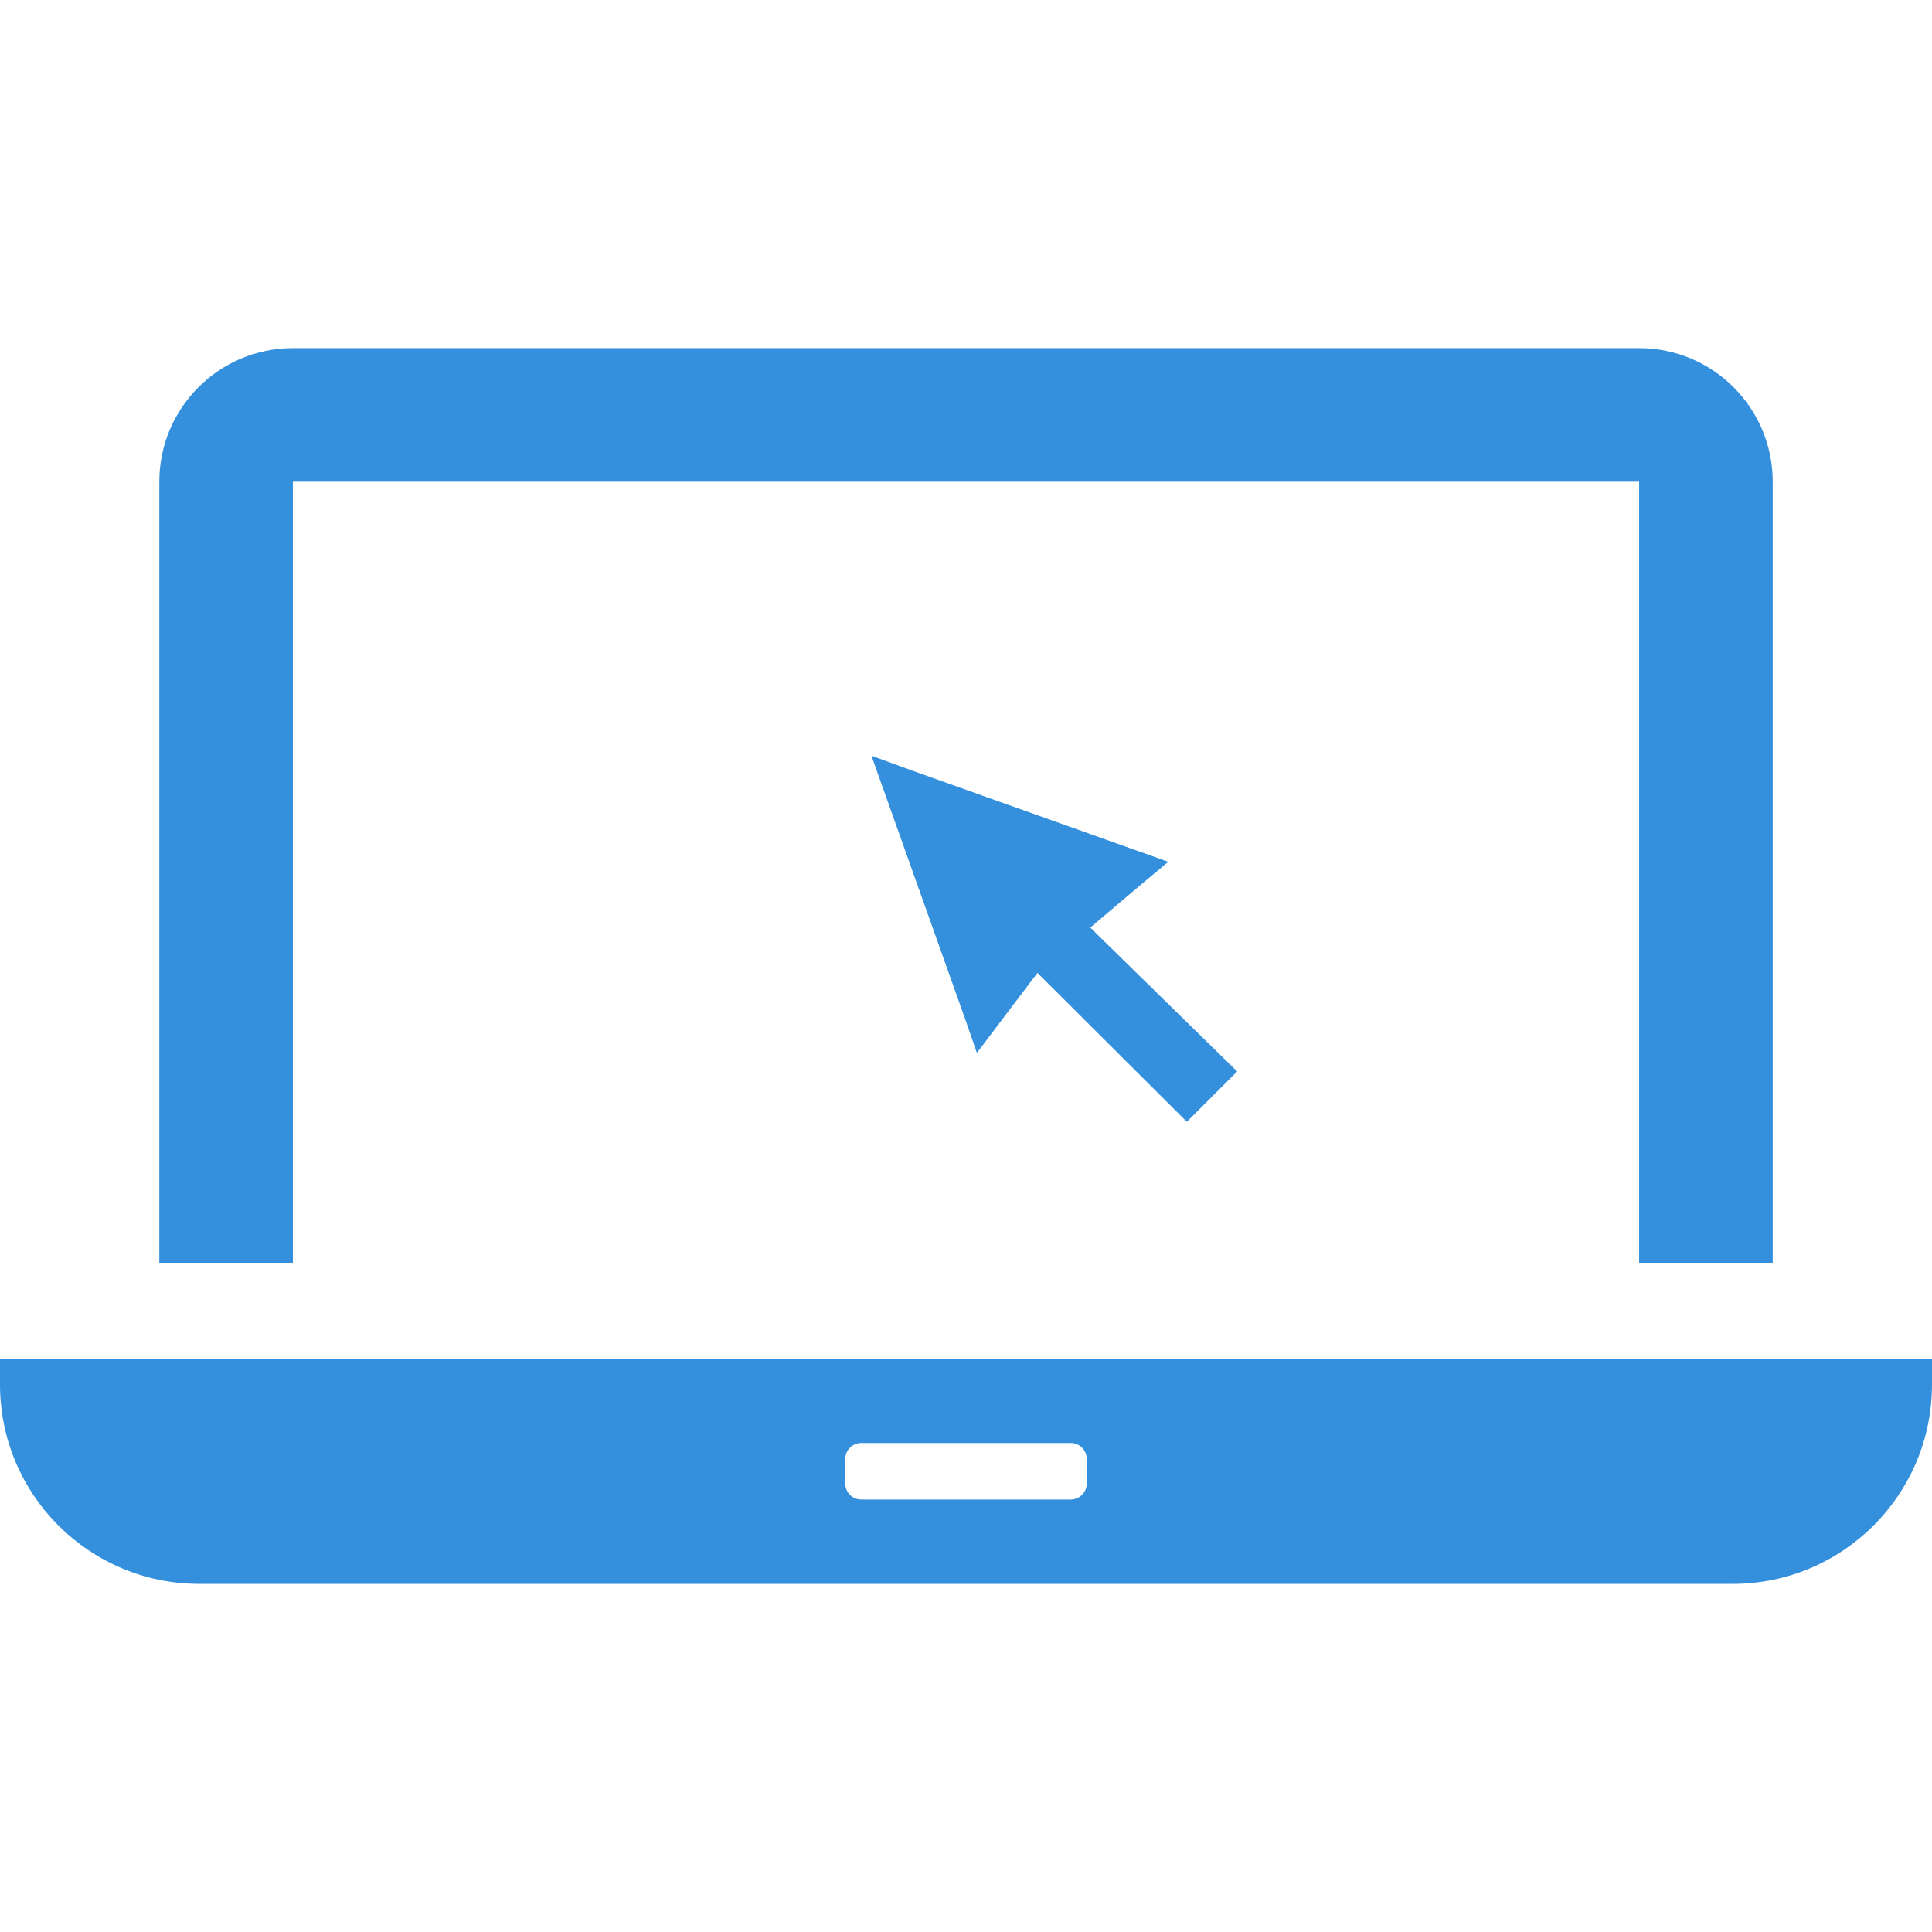
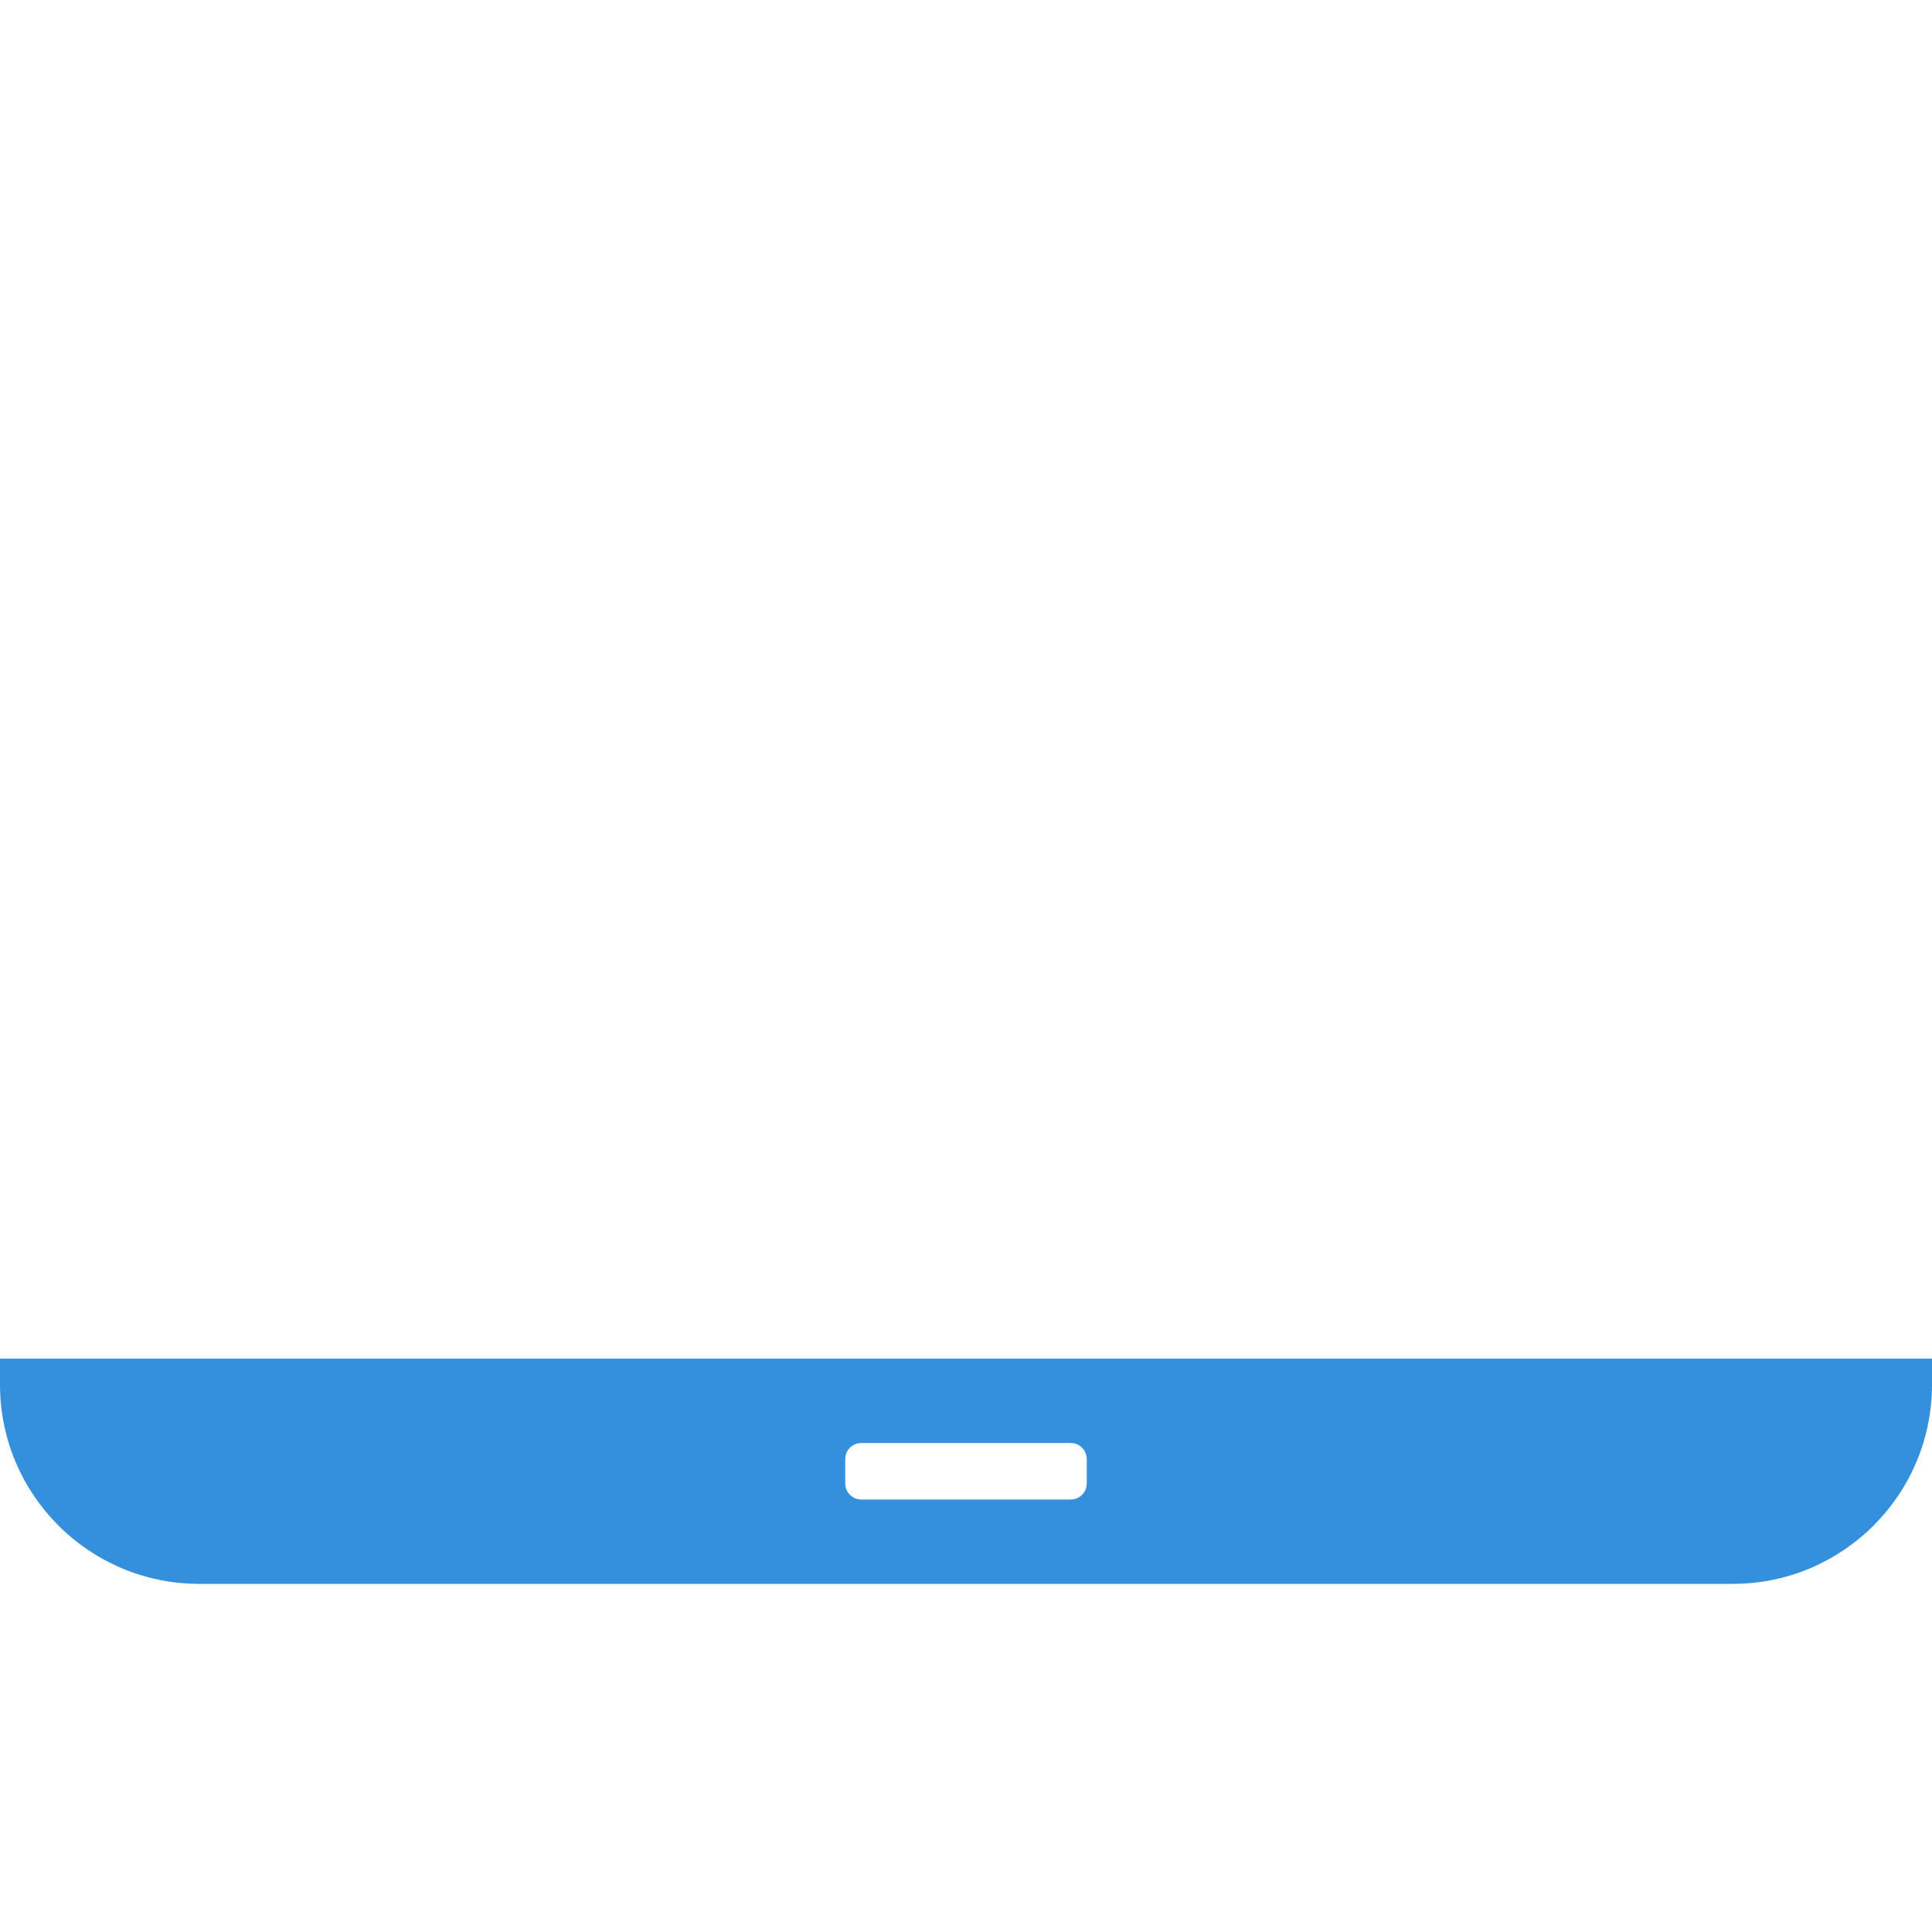
<svg xmlns="http://www.w3.org/2000/svg" version="1.1" id="_x31_0" x="0px" y="0px" viewBox="0 0 512 512" style="width: 256px; height: 256px; opacity: 1;" xml:space="preserve">
  <style type="text/css">
	.st0{fill:#374149;}
</style>
  <g>
-     <polygon class="st0" points="327.848,283.971 327.871,283.947 292.328,249.15 288.938,245.81 303.711,233.306 309.473,228.51    309.406,228.486 309.519,228.393 309.504,228.385 309.527,228.362 261.473,211.252 241.707,204.206 231.129,200.338    231.168,200.443 231.008,200.389 231.016,200.408 230.981,200.397 250.446,255.076 256.199,271.256 258.817,278.85    258.871,278.779 258.926,278.924 258.934,278.916 258.946,278.947 273.129,260.198 274.942,257.834 314.531,297.287    327.645,284.174 327.758,284.061 327.758,284.061 327.82,283.998  " style="fill: rgb(52, 144, 221);" />
-     <path class="st0" d="M77.621,127.662h356.766v206.977h35.402V127.662c0-19.555-15.847-35.406-35.402-35.406H77.621   c-19.554,0-35.402,15.851-35.402,35.406v206.977h35.402V127.662z" style="fill: rgb(52, 144, 221);" />
    <path class="st0" d="M1.722,360.057H0.16l0,0H0v6.863c0,29.176,23.649,52.824,52.824,52.824h406.348   c29.176,0,52.828-23.648,52.828-52.824v-6.863H1.722z M224,393.135v-6.469c0-2.348,1.906-4.254,4.254-4.254h55.489   c2.351,0,4.258,1.906,4.258,4.254v6.469c0,2.351-1.906,4.254-4.258,4.254h-55.489C225.906,397.389,224,395.486,224,393.135z" style="fill: rgb(52, 144, 221);" />
  </g>
</svg>